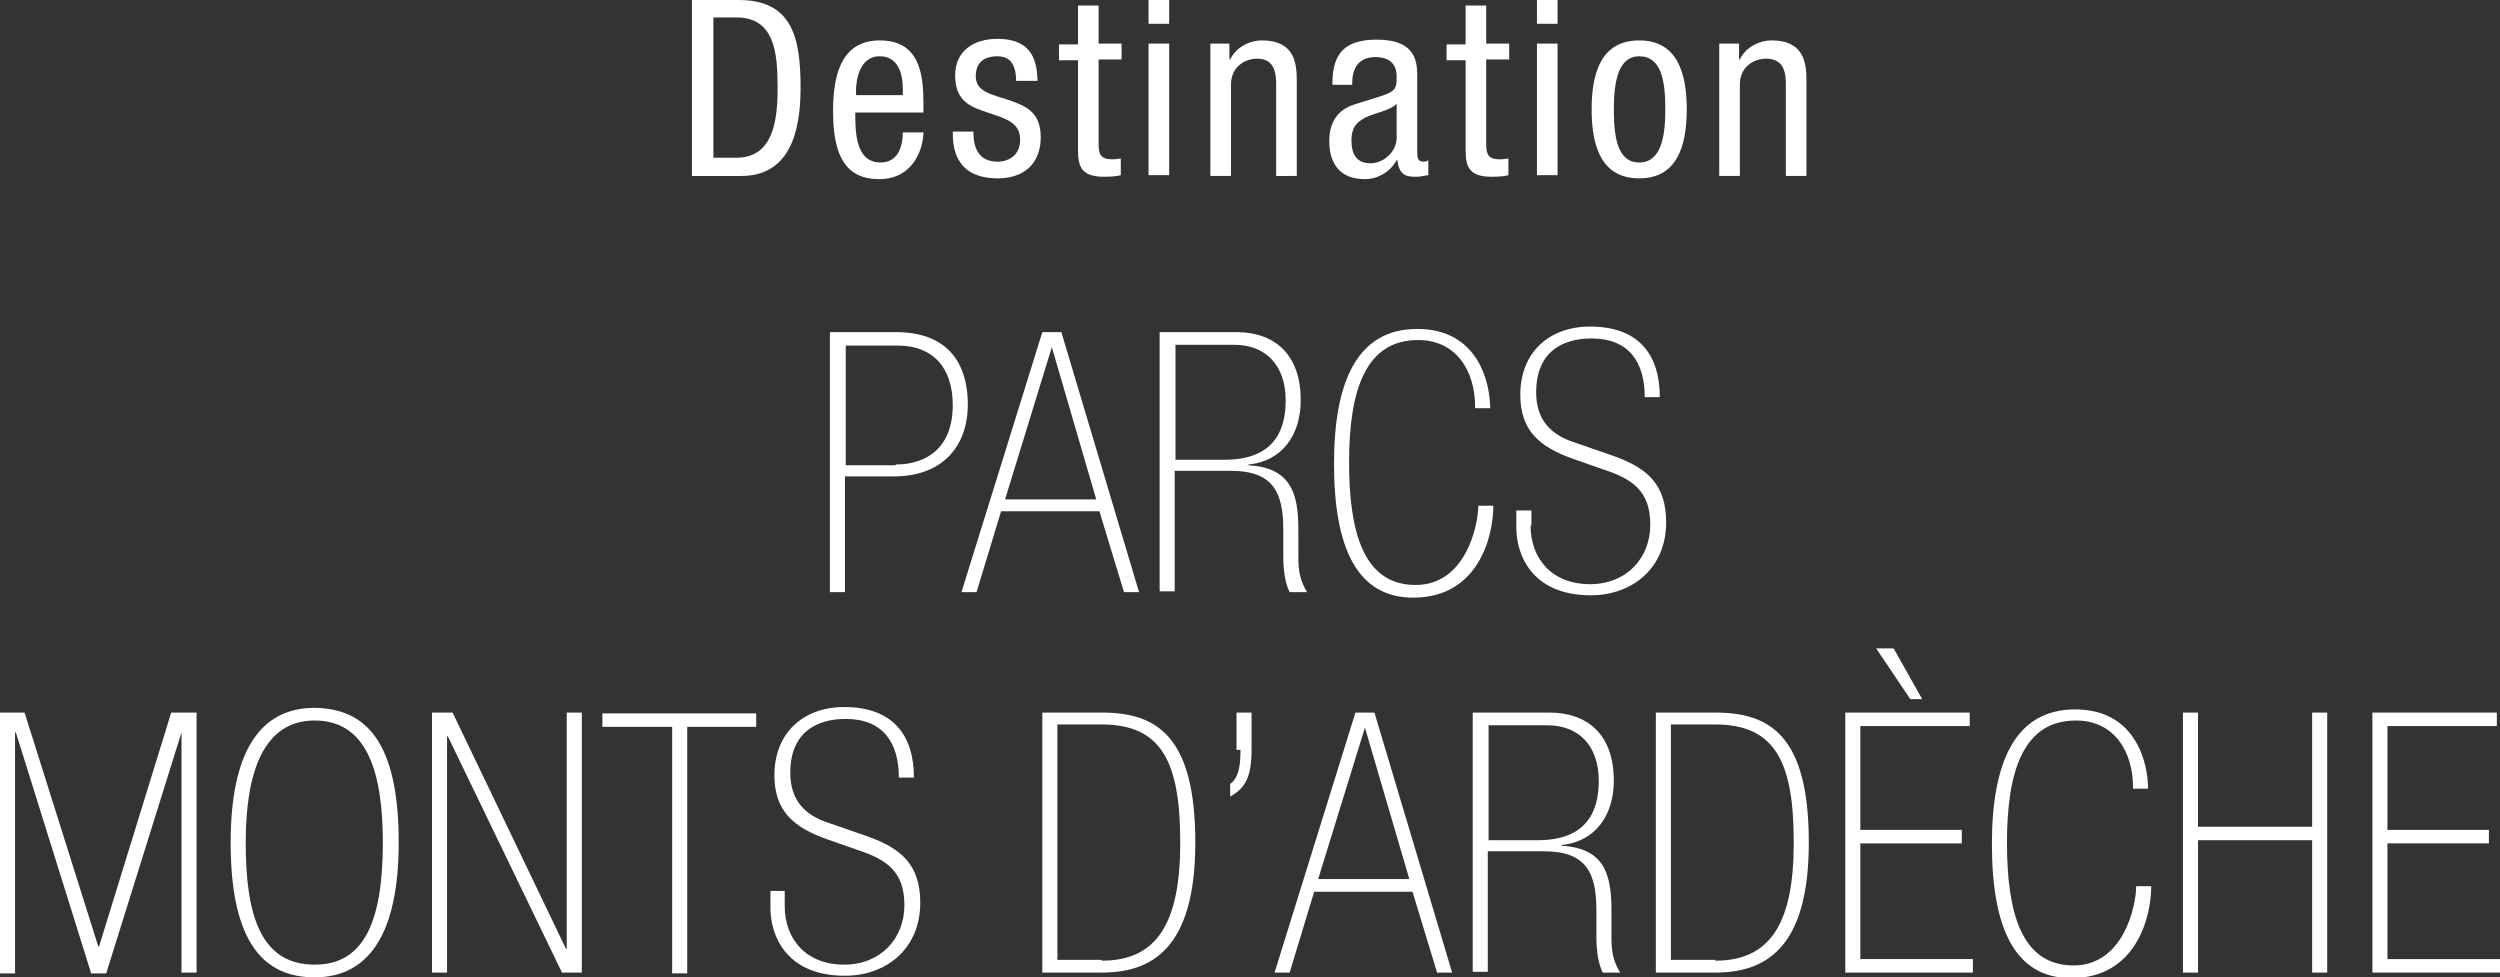
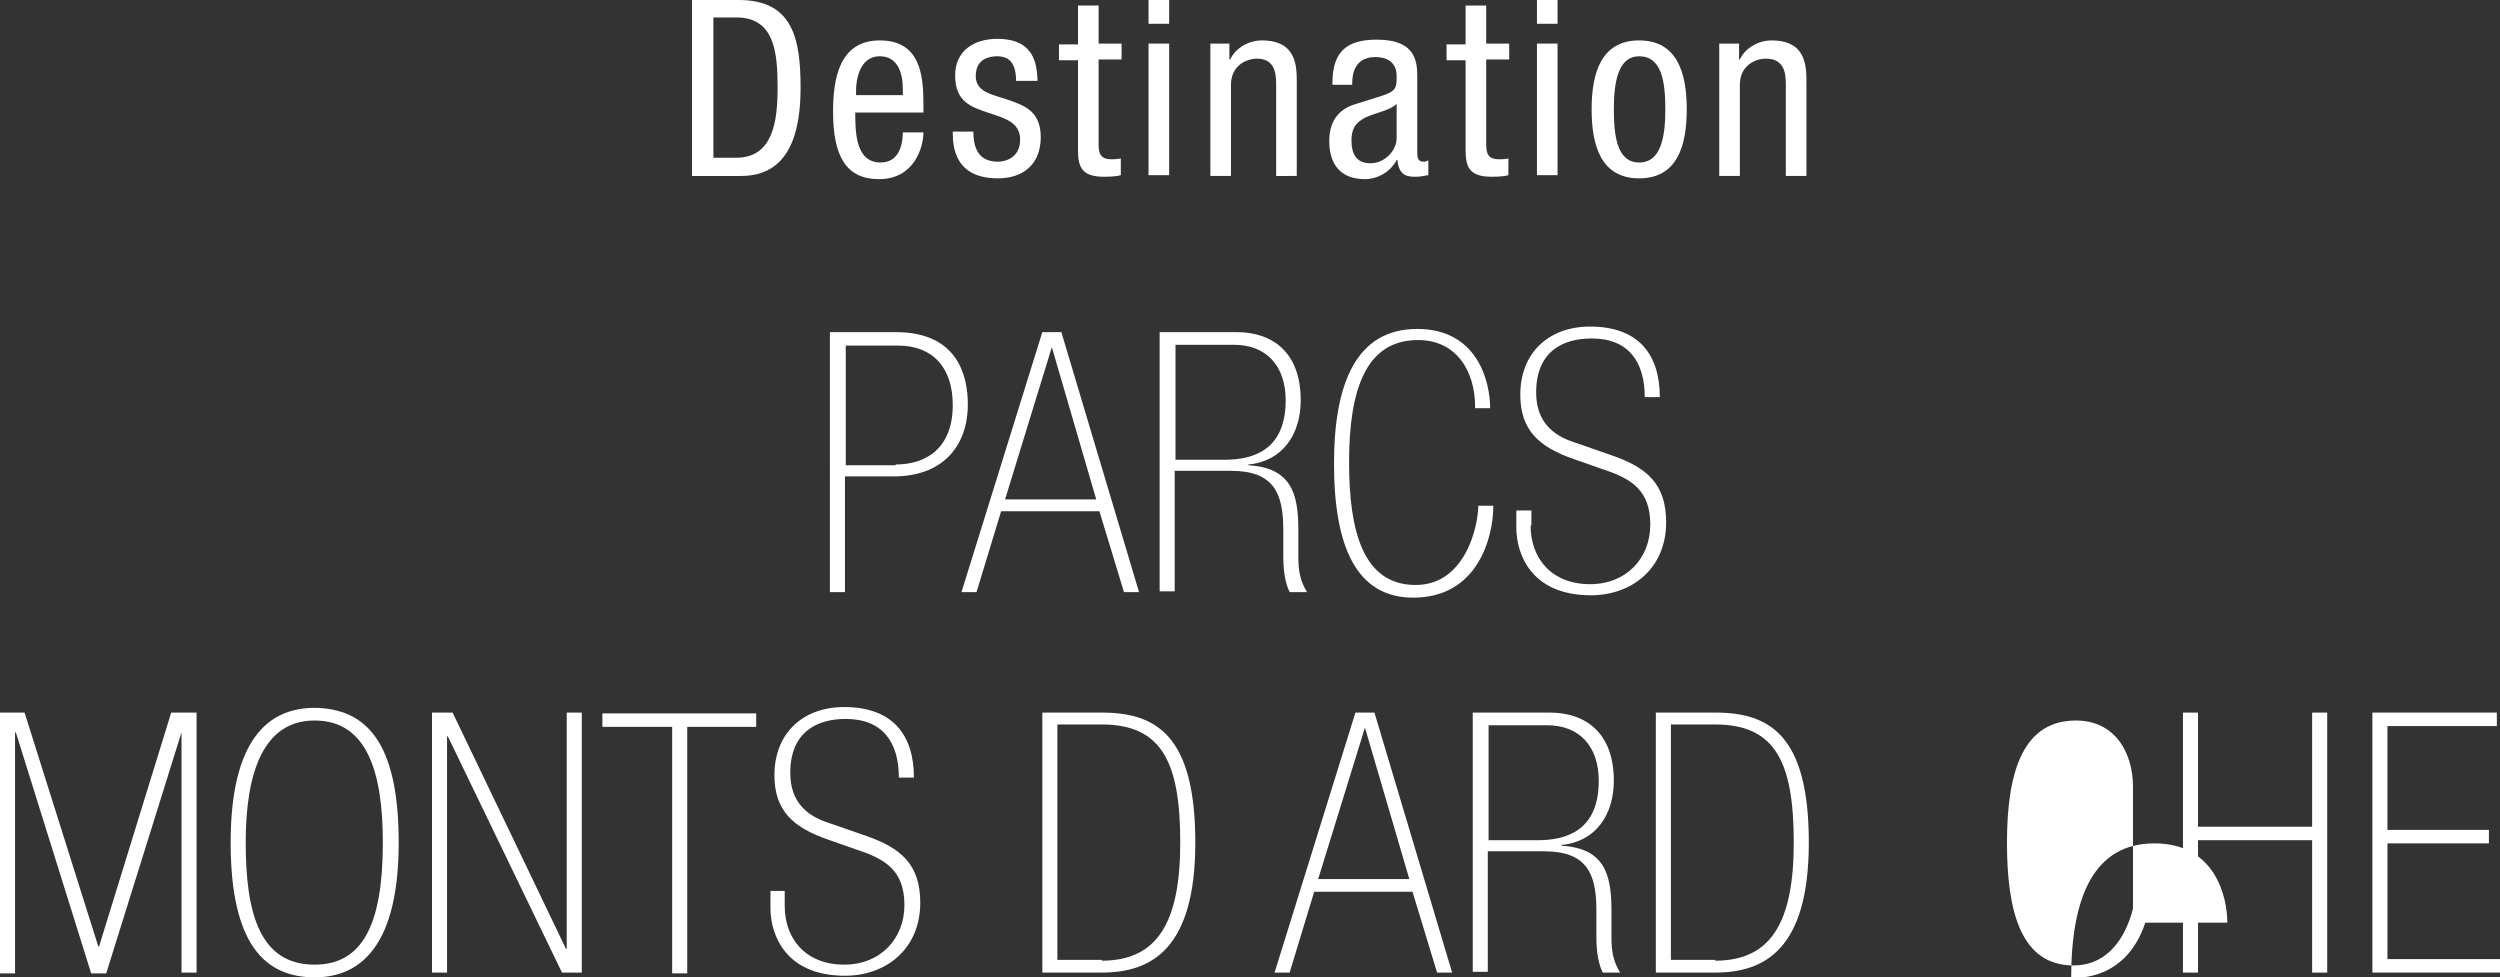
<svg xmlns="http://www.w3.org/2000/svg" version="1.1" id="Calque_1" x="0px" y="0px" viewBox="0 0 315.4 123.3" style="enable-background:new 0 0 315.4 123.3;" xml:space="preserve">
  <rect x="0" y="0" width="315.4" height="123.3" fill="#333333" stroke="none" />
  <style type="text/css">
	.st0{enable-background:new    ;}
	.st1{fill:#FFFFFF;}
</style>
  <g>
    <g transform="matrix(1, 0, 0, 1, 0, 0)">
      <g class="st0">
        <path class="st1" d="M104.7,41.9h8.5c7.7,0.1,8.9,5.6,8.9,9.1c0,5.6-3.5,9.1-9.3,9.1h-6.2v14.6h-1.9V41.9z M113,58.6     c3.9,0,7.2-2.1,7.2-7.5c0-4.7-2.5-7.5-6.9-7.5h-6.6v15.1H113z" />
        <path class="st1" d="M138.7,64.5h-12.4l-3.1,10.2h-1.9l10.2-32.8h2.4l9.8,32.8h-1.9L138.7,64.5z M132.7,43.8L132.7,43.8L126.8,63     h11.5L132.7,43.8z" />
        <path class="st1" d="M146.4,41.9h9.6c4.6,0,8.1,2.6,8.1,8.6c0,4.3-2.3,7.7-6.6,8.1v0.1c5.4,0.3,6.3,3.6,6.3,8.1v3.5     c0,1.9,0.3,3.1,1.1,4.4h-2.2c-0.5-1-0.8-2.5-0.8-4.5v-3.4c0-4.7-1.3-7.4-6.6-7.4h-7.1v15.2h-1.9V41.9z M154.5,58     c3.6,0,7.7-1.2,7.7-7.5c0-4.4-2.5-7-6.5-7h-7.4V58H154.5z" />
        <path class="st1" d="M186.1,51.3c0-4.4-2.3-8.4-7.2-8.4c-6.5,0-8.7,6.1-8.7,15.4c0,8.8,1.8,15.5,8.4,15.5c6.3,0,7.9-7.5,7.9-10     h1.9c0,3.9-1.9,11.6-10.1,11.6c-7.1,0-10-6.3-10-16.9c0-10.3,2.9-17,10.5-17c7.7,0,9.2,6.8,9.2,10H186.1z" />
        <path class="st1" d="M193.1,66.3c0,4.2,2.7,7.4,7.5,7.4c4.6,0,7.6-3.3,7.6-7.5c0-4.3-2.3-5.8-6-7l-3.7-1.3     c-4.3-1.5-6.7-3.6-6.7-8.1c0-5.3,3.6-8.6,8.8-8.6c6.1,0,8.8,3.5,8.8,8.9h-1.9c0-4.4-2-7.4-6.7-7.4c-3.7,0-7,1.7-7,6.8     c0,3.6,2,5.4,4.8,6.3l4.9,1.7c4.2,1.5,6.7,3.5,6.7,8.4c0,5.8-4.3,9.2-9.5,9.2c-7.6,0-9.4-5.3-9.4-8.5v-2.2h1.9V66.3z" />
      </g>
      <g class="st0">
        <path class="st1" d="M22.9,92.4L22.9,92.4l-9.5,30.4h-1.9L2,92.4H1.9v30.4H0V89.9h3.1l9.3,29.5h0.1l9.1-29.5h3.2v32.8h-1.9V92.4z     " />
        <path class="st1" d="M50.3,106.3c0,14.4-5.9,17-10.6,17c-6.3,0-10.6-4.2-10.6-17s4.6-17,10.6-17C46.2,89.4,50.3,93.6,50.3,106.3z      M31,106.3c0,9,1.8,15.4,8.7,15.4c6,0,8.6-5,8.6-15.4c0-8.9-2-15.4-8.6-15.4C33.3,90.9,31,97.3,31,106.3z" />
        <path class="st1" d="M57.1,89.9l14.3,29.8h0.1V89.9h1.9v32.8h-2.5L56.5,92.9h-0.1v29.8h-1.9V89.9H57.1z" />
        <path class="st1" d="M84.7,91.7H76v-1.7h19.4v1.7h-8.7v31.1h-1.9V91.7z" />
        <path class="st1" d="M99,114.3c0,4.2,2.7,7.4,7.5,7.4c4.6,0,7.6-3.3,7.6-7.5c0-4.3-2.3-5.8-6-7l-3.7-1.3     c-4.3-1.5-6.7-3.6-6.7-8.1c0-5.3,3.6-8.6,8.8-8.6c6.1,0,8.8,3.5,8.8,8.9h-1.9c0-4.4-2-7.4-6.7-7.4c-3.7,0-7,1.7-7,6.8     c0,3.6,2,5.4,4.8,6.3l4.9,1.7c4.2,1.5,6.7,3.5,6.7,8.4c0,5.8-4.3,9.2-9.5,9.2c-7.6,0-9.4-5.3-9.4-8.5v-2.2H99V114.3z" />
        <path class="st1" d="M131.5,89.9h7.5c6.9,0,11.8,2.9,11.8,16.4s-5.6,16.4-11.8,16.4h-7.5V89.9z M139,121.2c7,0,9.9-4.8,9.9-14.9     s-2.3-14.9-9.9-14.9h-5.6v29.7H139z" />
-         <path class="st1" d="M157.9,94.5c0,3.6-0.8,4.9-2.7,6v-1.6c1.1-0.8,1.3-2.3,1.3-4.3H156v-4.7h1.9V94.5z" />
        <path class="st1" d="M178.2,112.5h-12.4l-3.1,10.2h-1.9L171,89.9h2.4l9.8,32.8h-1.9L178.2,112.5z M172.2,91.8L172.2,91.8     l-5.9,19.1h11.5L172.2,91.8z" />
        <path class="st1" d="M185.9,89.9h9.6c4.6,0,8.1,2.6,8.1,8.6c0,4.3-2.3,7.7-6.6,8.1v0.1c5.4,0.3,6.3,3.6,6.3,8.1v3.5     c0,1.9,0.3,3.1,1.1,4.4h-2.2c-0.5-1-0.8-2.5-0.8-4.5v-3.4c0-4.7-1.3-7.4-6.6-7.4h-7.1v15.2h-1.9V89.9z M194,106     c3.6,0,7.7-1.2,7.7-7.5c0-4.4-2.5-7-6.5-7h-7.4V106H194z" />
        <path class="st1" d="M208.9,89.9h7.5c6.9,0,11.8,2.9,11.8,16.4s-5.6,16.4-11.8,16.4h-7.5V89.9z M216.4,121.2     c7,0,9.9-4.8,9.9-14.9s-2.3-14.9-9.9-14.9h-5.6v29.7H216.4z" />
-         <path class="st1" d="M232.8,89.9h15.7v1.7h-13.8v13.1h12.8v1.7h-12.8V121h14.2v1.7h-16.1V89.9z M242.5,88.2H241l-4.3-6.4h2.2     L242.5,88.2z" />
-         <path class="st1" d="M269.1,99.3c0-4.4-2.3-8.4-7.2-8.4c-6.5,0-8.7,6.1-8.7,15.4c0,8.8,1.8,15.5,8.4,15.5c6.3,0,7.9-7.5,7.9-10     h1.9c0,3.9-1.9,11.6-10.1,11.6c-7.1,0-10-6.3-10-16.9c0-10.3,2.9-17,10.5-17c7.7,0,9.2,6.8,9.2,10H269.1z" />
+         <path class="st1" d="M269.1,99.3c0-4.4-2.3-8.4-7.2-8.4c-6.5,0-8.7,6.1-8.7,15.4c0,8.8,1.8,15.5,8.4,15.5c6.3,0,7.9-7.5,7.9-10     h1.9c0,3.9-1.9,11.6-10.1,11.6c0-10.3,2.9-17,10.5-17c7.7,0,9.2,6.8,9.2,10H269.1z" />
        <path class="st1" d="M275.4,89.9h1.9v14.4h14.4V89.9h1.9v32.8h-1.9v-16.7h-14.4v16.7h-1.9V89.9z" />
        <path class="st1" d="M299.3,89.9H315v1.7h-13.8v13.1H314v1.7h-12.8V121h14.2v1.7h-16.1V89.9z" />
      </g>
    </g>
    <g transform="matrix(1, 0, 0, 1, 0, 0)">
      <g class="st0">
        <path class="st1" d="M87.3,0h5.9c6.9,0,7.8,5,7.8,11.1c0,5.6-1.4,11.1-7.5,11.1h-6.2V0z M90,19.9h2.9c4.7,0,5.2-4.8,5.2-8.8     c0-4.3-0.3-8.9-5.2-8.9H90V19.9z" />
        <path class="st1" d="M107.9,14.1c0,2.5,0,6.4,3.2,6.4c2.5,0,2.8-2.6,2.8-3.8h2.6c0,1.8-1.1,5.9-5.6,5.9c-4.1,0-5.8-2.8-5.8-8.5     c0-4.2,0.8-9,5.9-9c5.1,0,5.5,4.4,5.5,8v1.1H107.9z M113.9,12.1v-0.9c0-1.9-0.6-4.1-2.9-4.1c-2.7,0-3,3.3-3,4.3v0.6H113.9z" />
        <path class="st1" d="M128.2,10.4c0-2.1-0.6-3.3-2.4-3.3c-0.8,0-2.7,0.2-2.7,2.5c0,2,2,2.3,4.1,3c2,0.7,4.1,1.4,4.1,4.7     c0,3.5-2.3,5.2-5.4,5.2c-5.6,0-5.7-4.2-5.7-5.9h2.6c0,2,0.6,3.8,3.1,3.8c0.8,0,2.8-0.4,2.8-2.8c0-2.2-2-2.7-4.1-3.4     c-2-0.7-4.1-1.3-4.1-4.7c0-3.1,2.4-4.6,5.3-4.6c4.8,0,5,3.3,5.1,5.3H128.2z" />
        <path class="st1" d="M136,0.7h2.6v4.8h2.9v2h-2.9v10.7c0,1.3,0.3,1.9,1.7,1.9c0.6,0,0.9-0.1,1.1-0.1v2.1c-0.3,0.1-1,0.2-2.1,0.2     c-2.7,0-3.3-1.1-3.3-3.3V7.6h-2.4v-2h2.4V0.7z" />
        <path class="st1" d="M144.9,0h2.6v3h-2.6V0z M144.9,5.5h2.6v16.6h-2.6V5.5z" />
        <path class="st1" d="M152.6,5.5h2.5v2h0.1c0.7-1.5,2.4-2.4,4-2.4c4.4,0,4.4,3.3,4.4,5.3v11.8H161V10.7c0-1.3-0.1-3.3-2.4-3.3     c-1.4,0-3.3,0.9-3.3,3.3v11.5h-2.6V5.5z" />
        <path class="st1" d="M168.1,10.5c0-3.8,1.6-5.5,5.6-5.5c5.1,0,5.1,3,5.1,4.8v9.3c0,0.7,0,1.3,0.8,1.3c0.3,0,0.5-0.1,0.6-0.2v1.9     c-0.2,0-0.9,0.2-1.5,0.2c-1,0-2.2,0-2.4-2.1h-0.1c-0.8,1.5-2.4,2.4-4,2.4c-3.1,0-4.5-1.9-4.5-4.8c0-2.3,1-3.9,3.1-4.6l3.5-1.1     c1.9-0.6,1.9-1.1,1.9-2.5c0-1.5-0.9-2.4-2.7-2.4c-2.9,0-2.9,2.7-2.9,3.3v0.2H168.1z M176.2,13.1c-1,1-3.3,1.2-4.4,2     c-0.8,0.5-1.3,1.2-1.3,2.6c0,1.7,0.6,2.9,2.4,2.9c1.7,0,3.3-1.5,3.3-3.2V13.1z" />
        <path class="st1" d="M184.9,0.7h2.6v4.8h2.9v2h-2.9v10.7c0,1.3,0.3,1.9,1.7,1.9c0.6,0,0.9-0.1,1.1-0.1v2.1     c-0.3,0.1-1,0.2-2.1,0.2c-2.7,0-3.3-1.1-3.3-3.3V7.6h-2.4v-2h2.4V0.7z" />
        <path class="st1" d="M193.9,0h2.6v3h-2.6V0z M193.9,5.5h2.6v16.6h-2.6V5.5z" />
        <path class="st1" d="M206.8,5.1c4.8,0,6,4.1,6,8.7s-1.2,8.7-6,8.7c-4.8,0-6-4.1-6-8.7S202,5.1,206.8,5.1z M210.1,13.8     c0-3.6-0.5-6.7-3.3-6.7c-2.6,0-3.2,3.1-3.2,6.7s0.5,6.7,3.2,6.7C209.5,20.5,210.1,17.4,210.1,13.8z" />
        <path class="st1" d="M216.9,5.5h2.5v2h0.1c0.7-1.5,2.4-2.4,4-2.4c4.4,0,4.4,3.3,4.4,5.3v11.8h-2.6V10.7c0-1.3-0.1-3.3-2.5-3.3     c-1.4,0-3.3,0.9-3.3,3.3v11.5h-2.6V5.5z" />
      </g>
    </g>
  </g>
</svg>